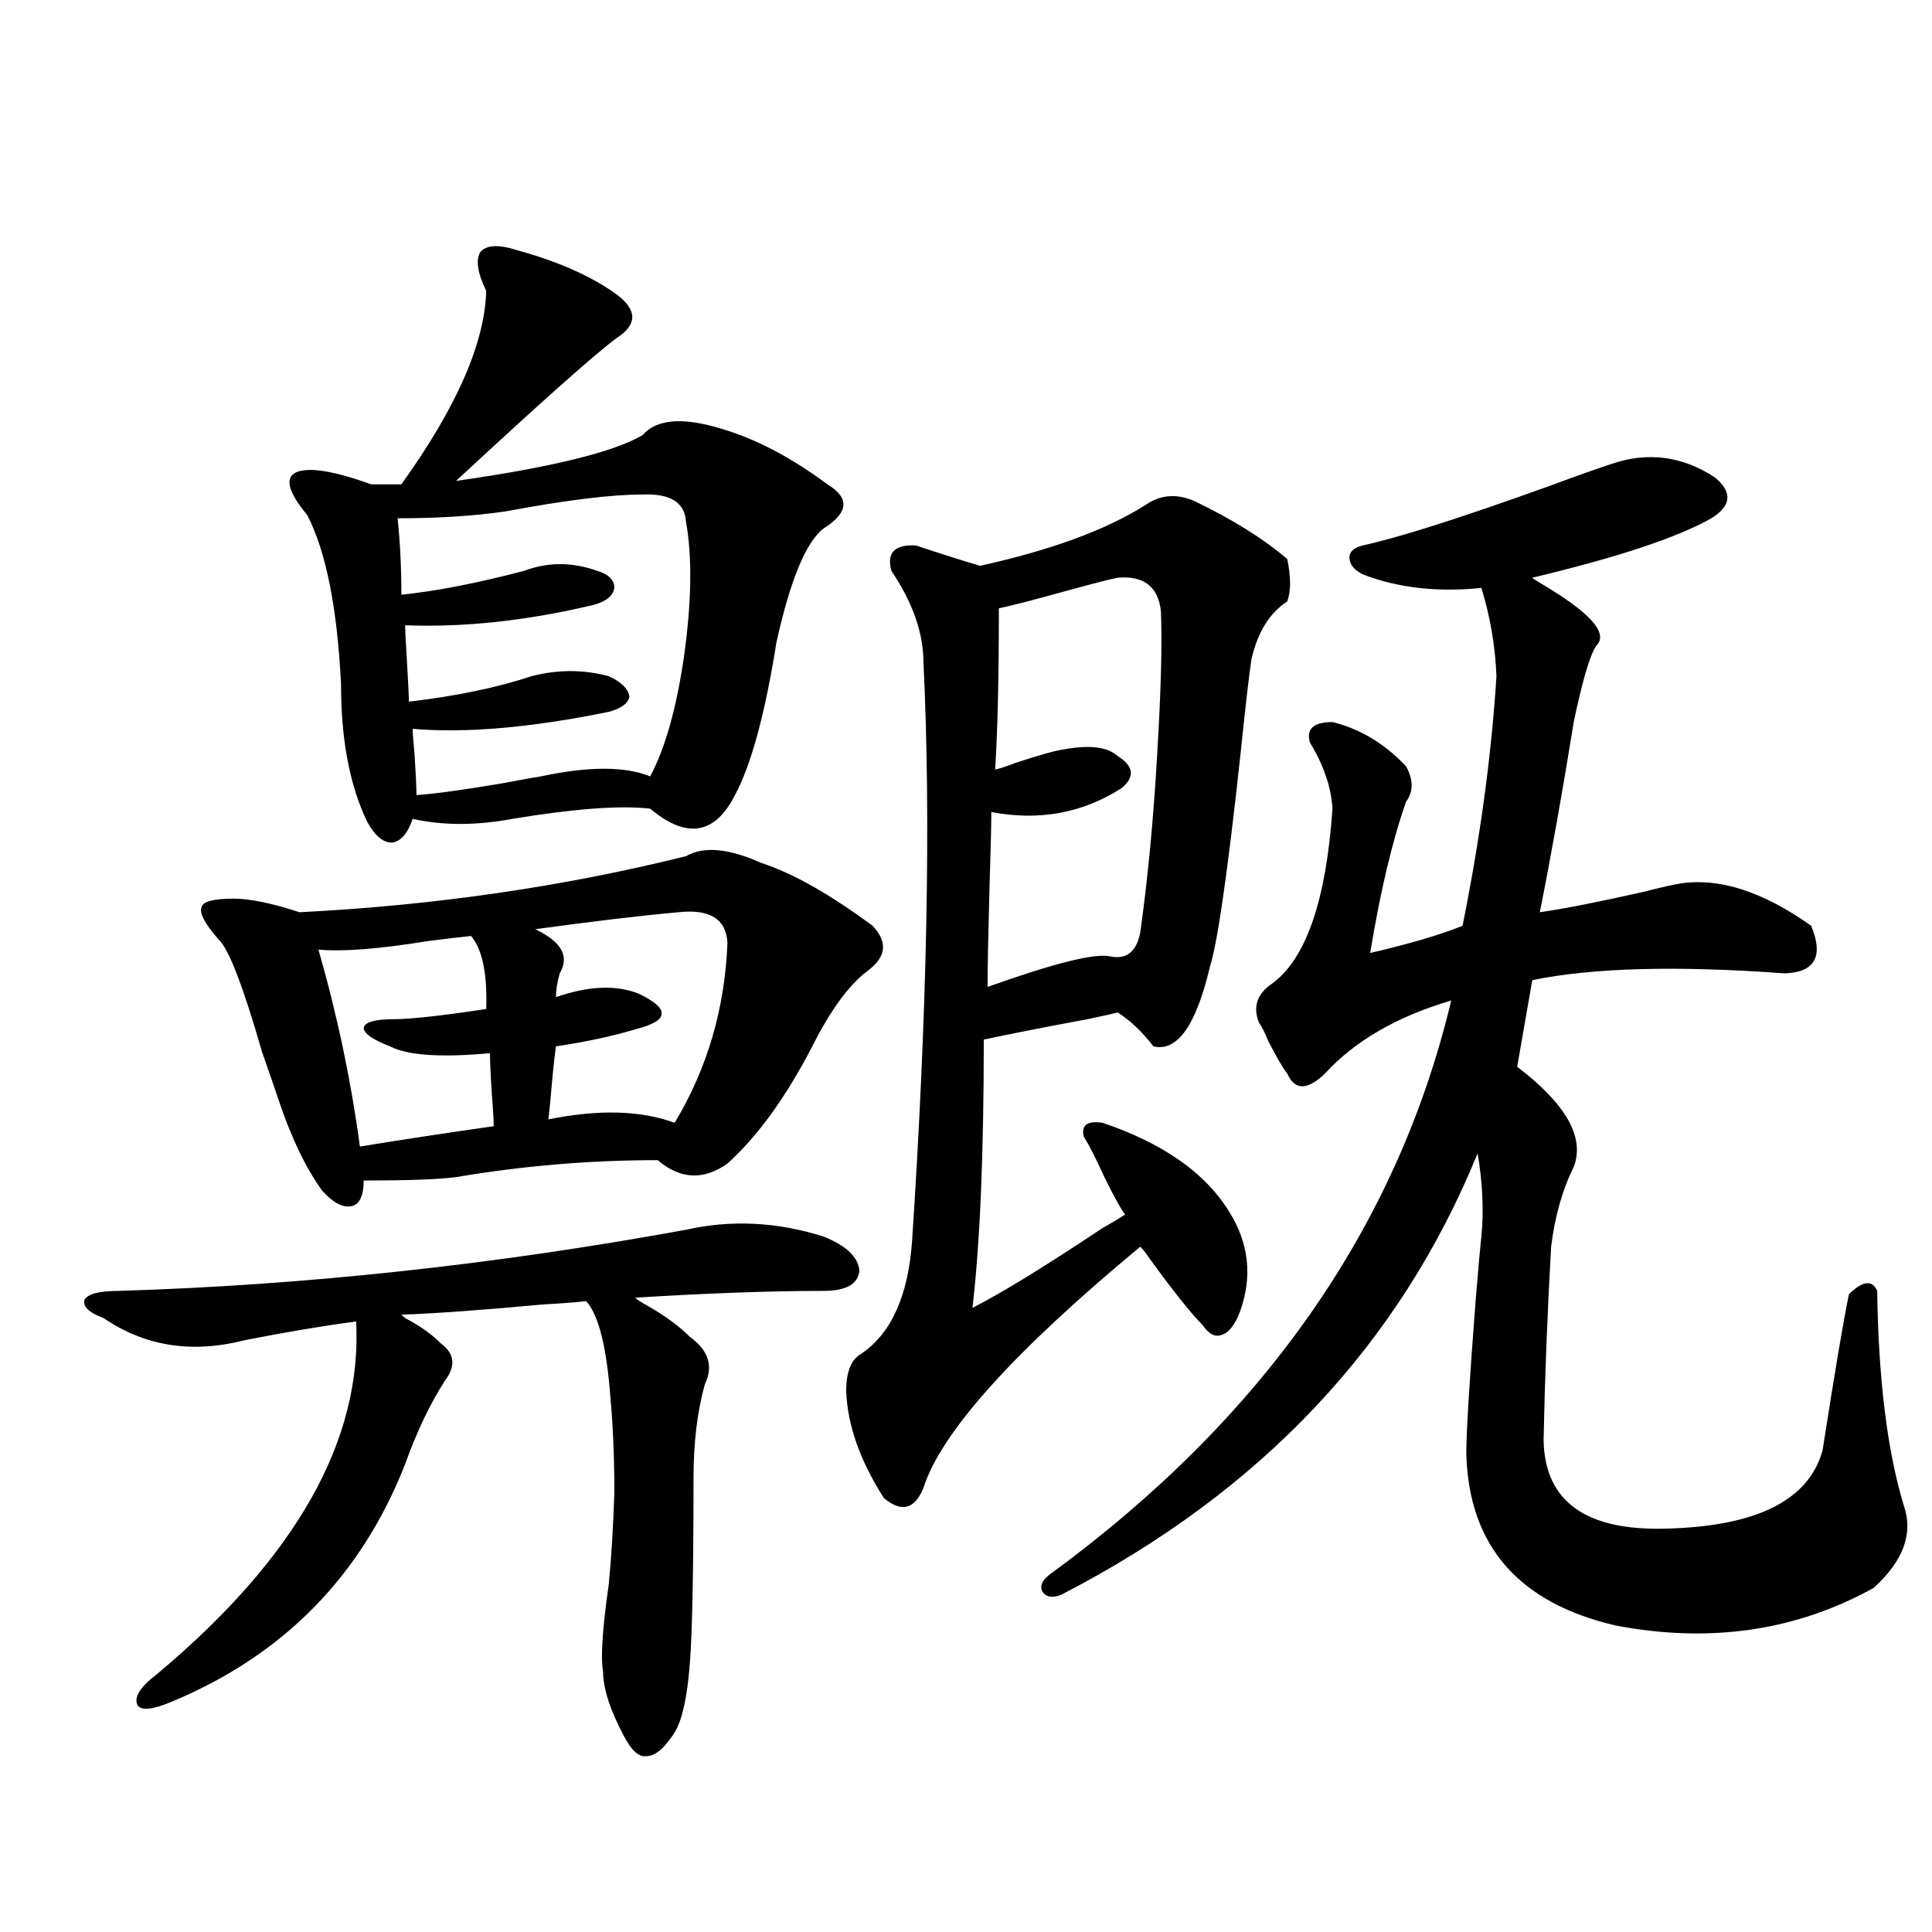
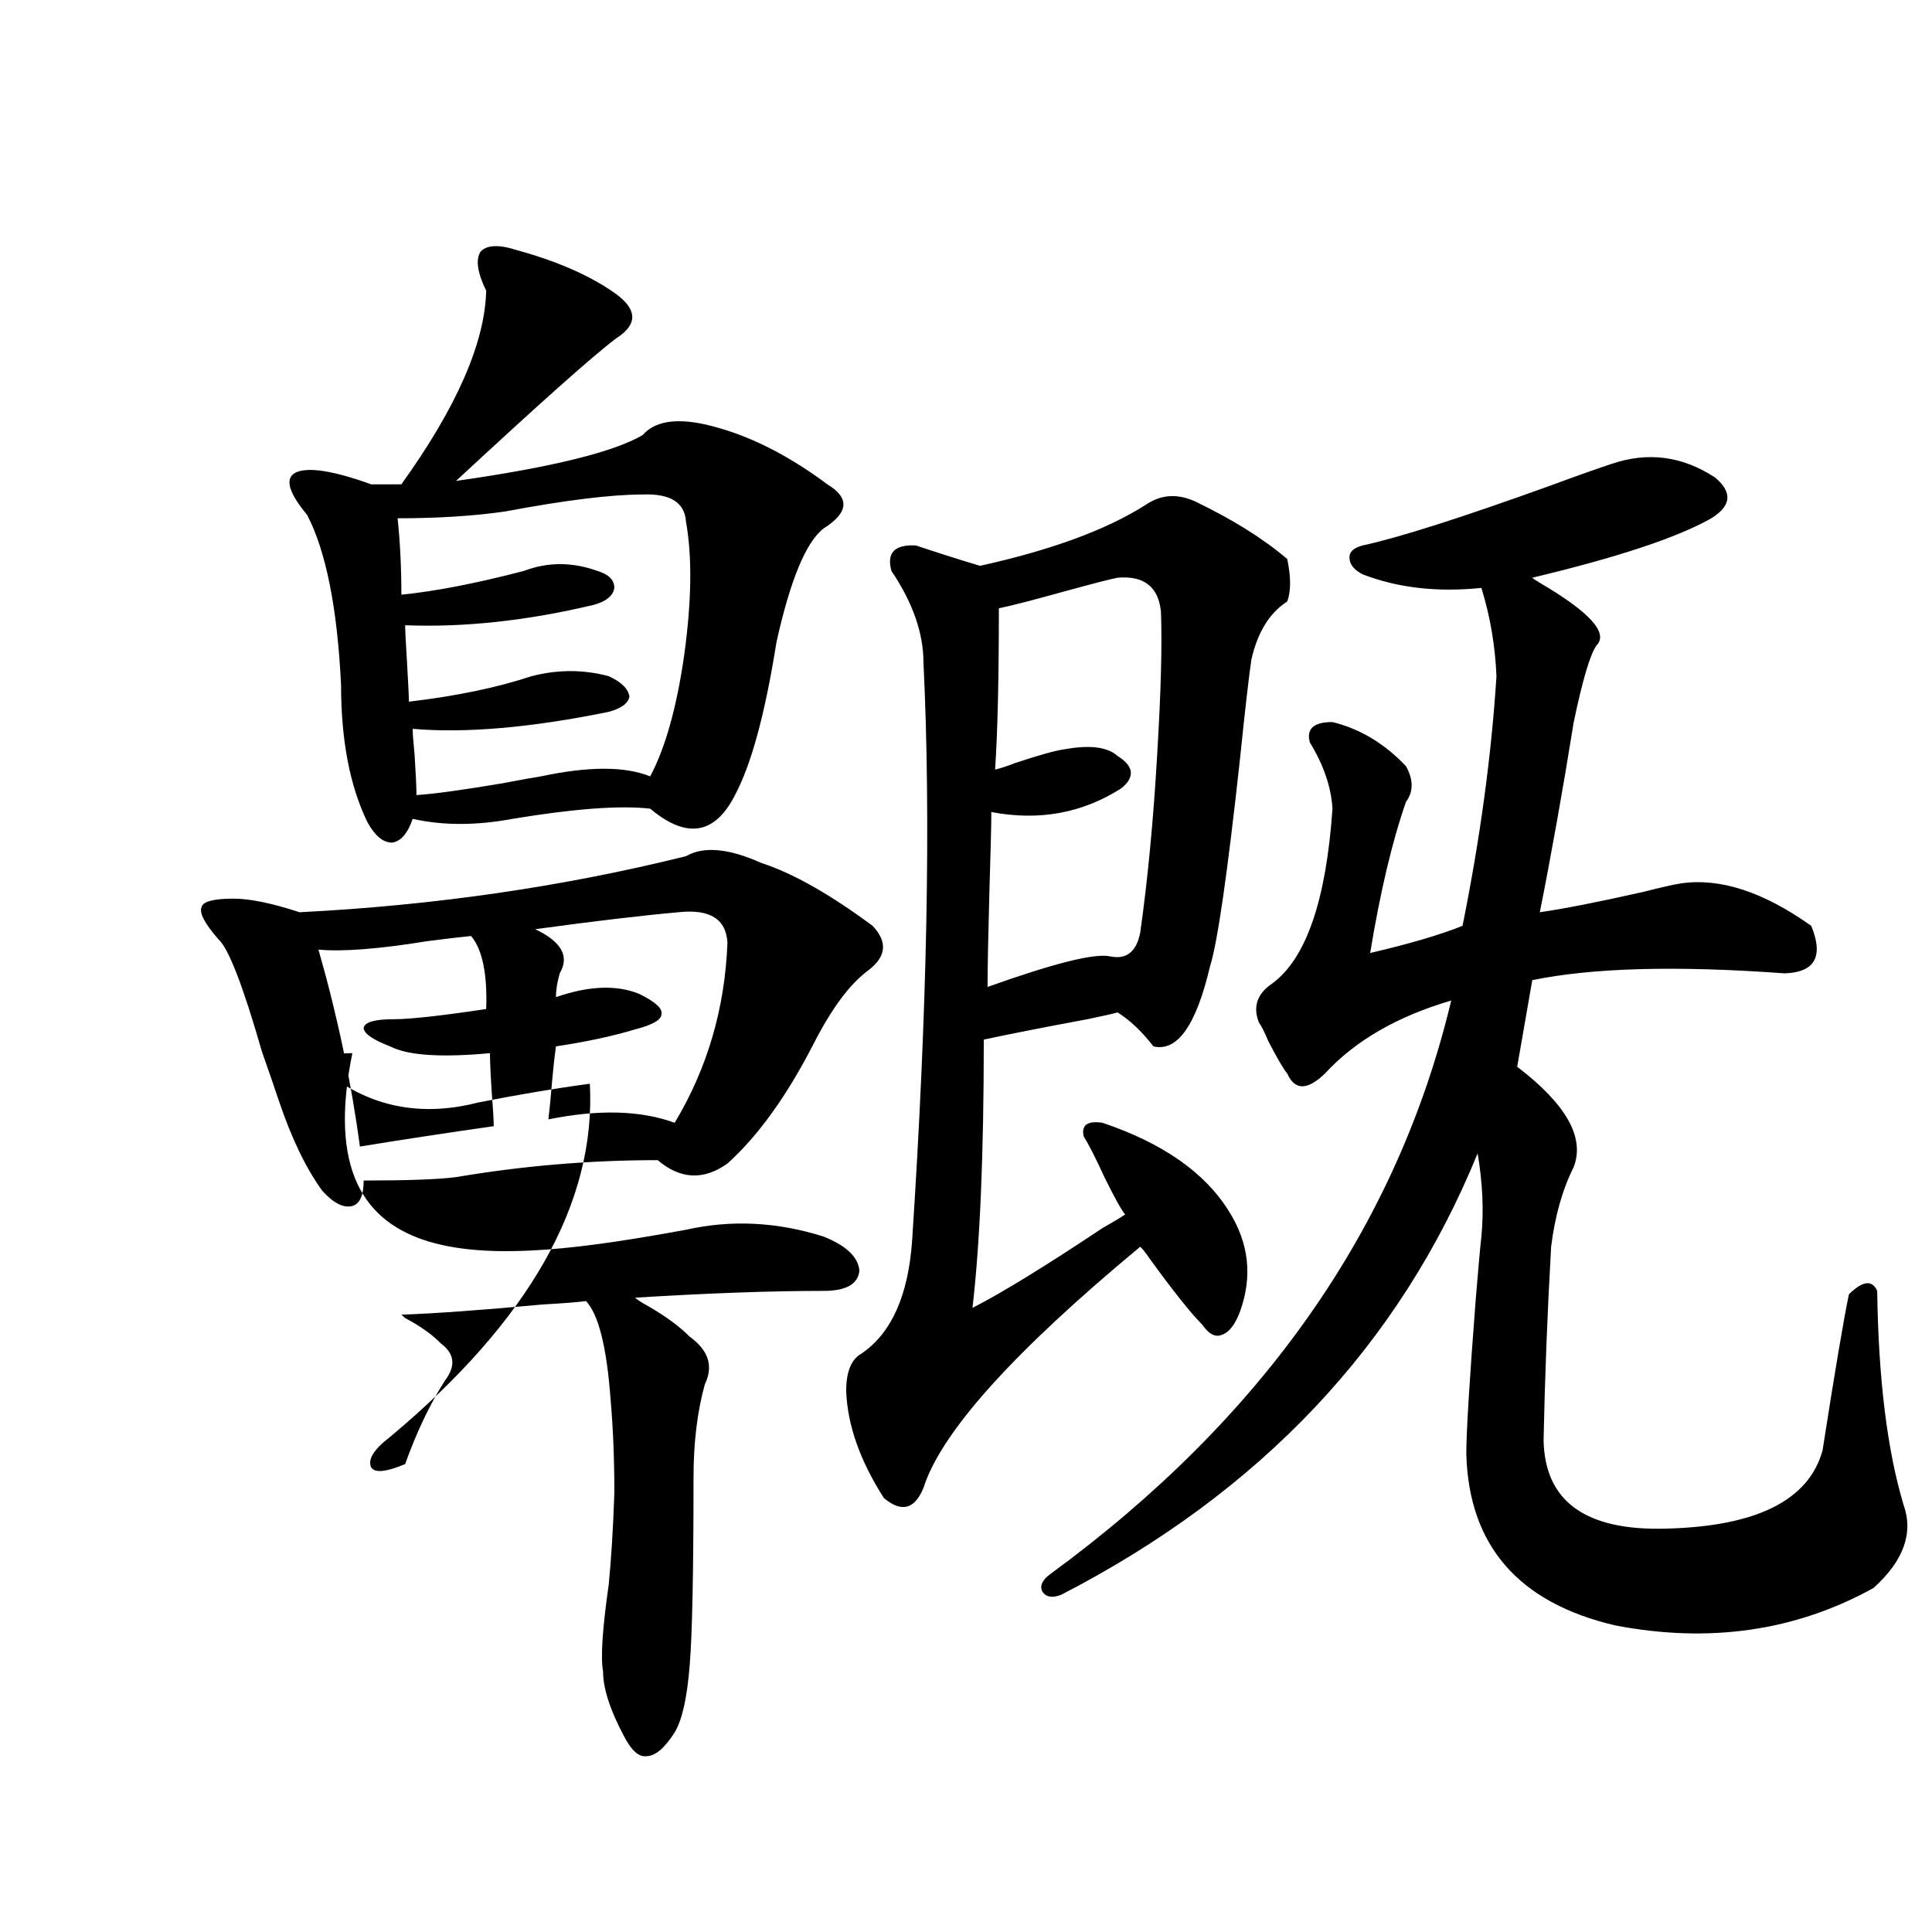
<svg xmlns="http://www.w3.org/2000/svg" version="1.1" id="图层_1" x="0px" y="0px" width="1000px" height="1000px" viewBox="0 0 1000 1000" enable-background="new 0 0 1000 1000" xml:space="preserve">
-   <path d="M355.064,636.523c23.414-5.273,47.148-4.092,71.218,3.516c11.707,4.697,17.881,10.547,18.536,17.578  c-0.655,7.031-6.829,10.547-18.536,10.547c-27.316,0-59.846,1.182-97.559,3.516c1.296,1.182,3.567,2.637,6.829,4.395  c9.101,5.273,16.25,10.547,21.463,15.82c9.756,7.031,12.348,15.244,7.805,24.609c-3.902,14.063-5.854,30.186-5.854,48.34  c0,48.643-0.655,80.859-1.951,96.68c-1.311,16.988-3.902,28.702-7.805,35.156c-5.213,8.199-10.091,12.305-14.634,12.305  c-3.902,0.577-7.805-2.938-11.707-10.547c-7.164-13.485-10.731-24.609-10.731-33.398c-1.311-7.031-0.335-21.973,2.927-44.824  c1.296-12.881,2.271-28.701,2.927-47.461c0-17.578-0.655-33.687-1.951-48.34c-1.951-26.943-6.188-43.945-12.683-50.977  c-4.558,0.591-12.042,1.182-22.438,1.758c-31.874,2.939-56.264,4.697-73.169,5.273c0.641,0.591,1.296,1.182,1.951,1.758  c7.805,4.106,13.979,8.501,18.536,13.184c7.149,5.273,7.805,11.729,1.951,19.336c-7.805,12.305-14.634,26.67-20.487,43.066  c-22.773,58.008-63.093,99.015-120.973,123.047c-9.756,4.093-15.609,4.684-17.561,1.758c-1.951-4.105,1.296-9.379,9.756-15.82  c72.193-60.342,106.659-121.289,103.412-182.813c-17.561,2.349-36.752,5.576-57.56,9.668c-27.316,7.031-51.706,3.228-73.169-11.426  c-7.805-2.925-11.066-6.152-9.756-9.668c1.951-2.925,7.805-4.395,17.561-4.395C157.661,665.239,255.555,654.692,355.064,636.523z   M394.088,446.68c16.25,5.273,35.441,16.123,57.56,32.52c7.805,8.213,7.149,15.82-1.951,22.852  c-9.756,7.031-19.512,20.215-29.268,39.551c-13.658,26.367-28.292,46.582-43.901,60.645c-12.362,8.789-24.39,8.213-36.097-1.758  c-35.121,0-69.922,2.939-104.388,8.789c-9.115,1.182-25.045,1.758-47.804,1.758c0,7.622-1.951,12.017-5.854,13.184  c-4.558,1.182-9.756-1.455-15.609-7.91c-8.46-11.714-15.944-27.246-22.438-46.582c-1.951-5.85-4.878-14.351-8.78-25.488  c-9.756-33.975-17.24-53.311-22.438-58.008c-7.164-8.198-10.091-13.76-8.78-16.699c0.641-2.925,6.174-4.395,16.585-4.395  c8.445,0,19.832,2.349,34.146,7.031c69.587-3.516,136.247-13.184,199.995-29.004C364.165,437.891,377.168,439.072,394.088,446.68z   M267.262,129.395c21.463,5.864,38.688,13.486,51.706,22.852c11.052,8.213,11.052,15.82,0,22.852  c-11.707,8.789-39.358,33.398-82.925,73.828c49.42-7.031,81.614-14.941,96.583-23.73c7.149-8.198,20.487-9.365,39.999-3.516  c18.201,5.273,36.737,14.941,55.608,29.004c11.707,7.031,11.052,14.653-1.951,22.852c-9.115,7.031-17.24,26.67-24.39,58.887  c-5.854,36.914-13.018,63.281-21.463,79.102c-10.411,20.518-25.045,22.852-43.901,7.031c-15.609-1.758-39.358,0-71.218,5.273  c-18.871,3.516-36.097,3.516-51.706,0c-2.606,7.622-6.188,11.729-10.731,12.305c-4.558,0-8.78-3.516-12.683-10.547  c-9.115-18.745-13.658-42.476-13.658-71.191c-1.951-39.839-7.805-69.131-17.561-87.891c-9.756-11.714-11.707-19.033-5.854-21.973  c6.494-2.925,19.512-0.879,39.023,6.152h15.609c28.612-39.839,43.246-73.237,43.901-100.195c-4.558-9.365-5.533-16.108-2.927-20.215  C251.973,126.758,258.146,126.47,267.262,129.395z M243.848,484.473c-5.854,0.591-13.338,1.47-22.438,2.637  c-25.365,4.106-44.236,5.576-56.584,4.395c9.756,33.989,16.905,67.979,21.463,101.953c21.463-3.516,44.542-7.031,69.267-10.547  c0-2.925-0.335-8.486-0.976-16.699c-0.655-9.956-0.976-16.987-0.976-21.094c-25.365,2.349-42.605,1.182-51.706-3.516  c-9.115-3.516-13.658-6.729-13.658-9.668c0.641-2.925,5.854-4.395,15.609-4.395c8.445,0,24.39-1.758,47.804-5.273  C252.293,504.111,249.701,491.504,243.848,484.473z M332.626,255.957c-16.265,0-39.999,2.939-71.218,8.789  c-16.265,2.349-34.801,3.516-55.608,3.516c1.296,12.305,1.951,25.488,1.951,39.551c17.561-1.758,38.688-5.85,63.413-12.305  c12.348-4.683,25.03-4.683,38.048,0c5.854,1.758,8.78,4.697,8.78,8.789c-0.655,4.106-4.237,7.031-10.731,8.789  c-34.48,8.213-66.995,11.729-97.559,10.547c0,2.349,0.32,8.789,0.976,19.336c0.641,11.138,0.976,17.881,0.976,20.215  c24.71-2.925,45.853-7.319,63.413-13.184c13.658-3.516,26.981-3.516,39.999,0c6.494,2.939,10.076,6.455,10.731,10.547  c-0.655,3.516-4.237,6.152-10.731,7.91c-40.334,8.213-74.145,11.138-101.461,8.789c0,2.349,0.32,6.743,0.976,13.184  c0.641,9.971,0.976,17.002,0.976,21.094c9.101-0.576,24.055-2.637,44.877-6.152c9.101-1.758,15.609-2.925,19.512-3.516  c24.71-5.273,43.566-5.273,56.584,0c7.805-14.639,13.658-35.444,17.561-62.402c3.902-28.125,4.223-51.265,0.976-69.434  C354.409,260.063,346.925,255.381,332.626,255.957z M351.162,472.168c-19.512,1.758-44.236,4.697-74.145,8.789  c13.658,6.455,17.881,14.063,12.683,22.852c-1.311,4.697-1.951,8.789-1.951,12.305c16.905-5.85,31.219-6.44,42.926-1.758  c8.445,4.106,12.348,7.622,11.707,10.547c0,2.939-4.558,5.576-13.658,7.91c-11.707,3.516-25.365,6.455-40.975,8.789  c-0.655,4.697-1.311,10.547-1.951,17.578c-0.655,8.213-1.311,14.941-1.951,20.215c26.006-5.273,47.804-4.683,65.364,1.758  c16.905-28.125,26.006-59.175,27.316-93.164C375.872,475.684,367.412,470.41,351.162,472.168z M593.107,261.23  c7.805-5.273,16.25-5.85,25.365-1.758c19.512,9.38,35.441,19.336,47.804,29.883c1.951,9.38,1.951,16.699,0,21.973  c-9.115,5.864-15.289,15.82-18.536,29.883c-1.311,8.789-3.262,25.791-5.854,50.977c-6.509,59.766-11.707,95.801-15.609,108.105  c-7.164,30.474-16.92,44.248-29.268,41.309c-5.854-7.607-12.042-13.472-18.536-17.578c-1.951,0.591-7.164,1.758-15.609,3.516  c-22.118,4.106-39.999,7.622-53.657,10.547c0,59.189-1.951,105.469-5.854,138.867c14.954-7.607,37.393-21.382,67.315-41.309  c5.198-2.925,9.101-5.273,11.707-7.031c-1.951-2.334-5.533-8.789-10.731-19.336c-4.558-9.956-8.14-16.987-10.731-21.094  c-1.311-5.85,1.951-8.198,9.756-7.031c31.219,10.547,53.002,25.791,65.364,45.703c10.396,16.411,12.348,33.701,5.854,51.855  c-2.606,7.031-5.854,11.138-9.756,12.305c-3.262,1.182-6.509-0.576-9.756-5.273c-5.854-5.85-14.969-17.275-27.316-34.277  c-1.951-2.925-3.582-4.971-4.878-6.152c-65.699,54.492-103.092,96.104-112.192,124.805c-4.558,11.138-11.387,12.896-20.487,5.273  c-12.362-19.336-18.871-37.793-19.512-55.371c0-9.956,2.592-16.396,7.805-19.336c15.609-10.547,24.39-30.171,26.341-58.887  c7.805-118.94,9.756-218.545,5.854-298.828c0-15.229-5.533-31.05-16.585-47.461c-2.606-9.365,1.616-13.76,12.683-13.184  c10.396,3.516,21.463,7.031,33.17,10.547C544.328,284.673,572.94,274.126,593.107,261.23z M578.474,299.023  c-3.262,0.591-12.362,2.939-27.316,7.031c-16.92,4.697-28.292,7.622-34.146,8.789c0,36.338-0.655,64.16-1.951,83.496  c2.592-0.576,6.174-1.758,10.731-3.516c12.348-4.092,20.808-6.44,25.365-7.031c13.003-2.334,22.104-1.167,27.316,3.516  c8.445,5.273,9.101,10.85,1.951,16.699c-20.167,12.896-42.605,17.002-67.315,12.305c0,6.455-0.335,19.927-0.976,40.43  c-0.655,24.033-0.976,40.732-0.976,50.098c34.466-12.305,55.608-17.578,63.413-15.82c8.445,1.758,13.658-2.334,15.609-12.305  c3.902-27.534,6.829-58.296,8.78-92.285c1.951-32.217,2.592-56.826,1.951-73.828C599.602,303.721,592.132,297.856,578.474,299.023z   M834.077,240.137c18.856-6.44,36.737-4.092,53.657,7.031c9.101,7.622,8.445,14.653-1.951,21.094  c-17.561,9.971-48.459,20.215-92.681,30.762c0.641,0.591,1.951,1.47,3.902,2.637c26.006,15.244,35.762,26.079,29.268,32.52  c-3.262,4.697-7.164,17.881-11.707,39.551c-5.854,36.338-11.707,69.146-17.561,98.438c12.348-1.758,30.243-5.273,53.657-10.547  c9.101-2.334,15.609-3.804,19.512-4.395c20.152-2.925,42.591,4.395,67.315,21.973c6.494,15.82,1.951,24.033-13.658,24.609  c-55.943-4.092-99.51-2.925-130.729,3.516l-7.805,44.824c25.365,19.336,35.121,36.626,29.268,51.855  c-5.854,11.729-9.756,25.488-11.707,41.309c-1.951,34.58-3.262,67.979-3.902,100.195c0.641,31.641,21.783,46.885,63.413,45.703  c46.828-1.167,73.81-14.639,80.974-40.43c6.494-41.597,11.052-68.555,13.658-80.859c7.149-7.031,12.027-7.607,14.634-1.758  c0.641,45.703,5.198,82.617,13.658,110.742c5.198,14.653,0,29.004-15.609,43.066c-40.334,22.262-84.876,28.702-133.655,19.336  c-50.09-11.728-75.775-41.309-77.071-88.77c0-11.123,1.616-37.793,4.878-79.98c1.296-15.82,2.271-26.655,2.927-32.52  c1.296-13.472,0.641-27.822-1.951-43.066c-40.334,99.028-112.192,175.205-215.604,228.516c-4.558,1.758-7.805,1.182-9.756-1.758  c-1.311-2.925,0-5.85,3.902-8.789c110.562-80.859,179.828-179.873,207.8-297.07c-27.972,8.213-49.755,20.806-65.364,37.793  c-9.115,8.789-15.609,8.789-19.512,0c-1.951-2.334-5.213-7.91-9.756-16.699c-1.951-4.683-3.582-7.91-4.878-9.668  c-3.262-8.198-0.976-14.941,6.829-20.215c17.561-12.881,27.957-43.066,31.219-90.527c-0.655-11.123-4.558-22.549-11.707-34.277  c-1.951-7.031,1.951-10.547,11.707-10.547c14.299,3.516,26.981,11.138,38.048,22.852c3.902,7.031,3.902,13.184,0,18.457  c-7.164,20.518-13.338,46.582-18.536,78.223c20.152-4.683,36.097-9.365,47.804-14.063c9.101-45.112,14.954-88.179,17.561-129.199  c-0.655-15.82-3.262-31.05-7.805-45.703c-22.773,2.349-43.261,0-61.462-7.031c-4.558-2.334-6.829-5.273-6.829-8.789  c0-2.925,2.271-4.971,6.829-6.152c18.856-4.092,51.051-14.351,96.583-30.762C816.182,246.289,826.913,242.485,834.077,240.137z" />
+   <path d="M355.064,636.523c23.414-5.273,47.148-4.092,71.218,3.516c11.707,4.697,17.881,10.547,18.536,17.578  c-0.655,7.031-6.829,10.547-18.536,10.547c-27.316,0-59.846,1.182-97.559,3.516c1.296,1.182,3.567,2.637,6.829,4.395  c9.101,5.273,16.25,10.547,21.463,15.82c9.756,7.031,12.348,15.244,7.805,24.609c-3.902,14.063-5.854,30.186-5.854,48.34  c0,48.643-0.655,80.859-1.951,96.68c-1.311,16.988-3.902,28.702-7.805,35.156c-5.213,8.199-10.091,12.305-14.634,12.305  c-3.902,0.577-7.805-2.938-11.707-10.547c-7.164-13.485-10.731-24.609-10.731-33.398c-1.311-7.031-0.335-21.973,2.927-44.824  c1.296-12.881,2.271-28.701,2.927-47.461c0-17.578-0.655-33.687-1.951-48.34c-1.951-26.943-6.188-43.945-12.683-50.977  c-4.558,0.591-12.042,1.182-22.438,1.758c-31.874,2.939-56.264,4.697-73.169,5.273c0.641,0.591,1.296,1.182,1.951,1.758  c7.805,4.106,13.979,8.501,18.536,13.184c7.149,5.273,7.805,11.729,1.951,19.336c-7.805,12.305-14.634,26.67-20.487,43.066  c-9.756,4.093-15.609,4.684-17.561,1.758c-1.951-4.105,1.296-9.379,9.756-15.82  c72.193-60.342,106.659-121.289,103.412-182.813c-17.561,2.349-36.752,5.576-57.56,9.668c-27.316,7.031-51.706,3.228-73.169-11.426  c-7.805-2.925-11.066-6.152-9.756-9.668c1.951-2.925,7.805-4.395,17.561-4.395C157.661,665.239,255.555,654.692,355.064,636.523z   M394.088,446.68c16.25,5.273,35.441,16.123,57.56,32.52c7.805,8.213,7.149,15.82-1.951,22.852  c-9.756,7.031-19.512,20.215-29.268,39.551c-13.658,26.367-28.292,46.582-43.901,60.645c-12.362,8.789-24.39,8.213-36.097-1.758  c-35.121,0-69.922,2.939-104.388,8.789c-9.115,1.182-25.045,1.758-47.804,1.758c0,7.622-1.951,12.017-5.854,13.184  c-4.558,1.182-9.756-1.455-15.609-7.91c-8.46-11.714-15.944-27.246-22.438-46.582c-1.951-5.85-4.878-14.351-8.78-25.488  c-9.756-33.975-17.24-53.311-22.438-58.008c-7.164-8.198-10.091-13.76-8.78-16.699c0.641-2.925,6.174-4.395,16.585-4.395  c8.445,0,19.832,2.349,34.146,7.031c69.587-3.516,136.247-13.184,199.995-29.004C364.165,437.891,377.168,439.072,394.088,446.68z   M267.262,129.395c21.463,5.864,38.688,13.486,51.706,22.852c11.052,8.213,11.052,15.82,0,22.852  c-11.707,8.789-39.358,33.398-82.925,73.828c49.42-7.031,81.614-14.941,96.583-23.73c7.149-8.198,20.487-9.365,39.999-3.516  c18.201,5.273,36.737,14.941,55.608,29.004c11.707,7.031,11.052,14.653-1.951,22.852c-9.115,7.031-17.24,26.67-24.39,58.887  c-5.854,36.914-13.018,63.281-21.463,79.102c-10.411,20.518-25.045,22.852-43.901,7.031c-15.609-1.758-39.358,0-71.218,5.273  c-18.871,3.516-36.097,3.516-51.706,0c-2.606,7.622-6.188,11.729-10.731,12.305c-4.558,0-8.78-3.516-12.683-10.547  c-9.115-18.745-13.658-42.476-13.658-71.191c-1.951-39.839-7.805-69.131-17.561-87.891c-9.756-11.714-11.707-19.033-5.854-21.973  c6.494-2.925,19.512-0.879,39.023,6.152h15.609c28.612-39.839,43.246-73.237,43.901-100.195c-4.558-9.365-5.533-16.108-2.927-20.215  C251.973,126.758,258.146,126.47,267.262,129.395z M243.848,484.473c-5.854,0.591-13.338,1.47-22.438,2.637  c-25.365,4.106-44.236,5.576-56.584,4.395c9.756,33.989,16.905,67.979,21.463,101.953c21.463-3.516,44.542-7.031,69.267-10.547  c0-2.925-0.335-8.486-0.976-16.699c-0.655-9.956-0.976-16.987-0.976-21.094c-25.365,2.349-42.605,1.182-51.706-3.516  c-9.115-3.516-13.658-6.729-13.658-9.668c0.641-2.925,5.854-4.395,15.609-4.395c8.445,0,24.39-1.758,47.804-5.273  C252.293,504.111,249.701,491.504,243.848,484.473z M332.626,255.957c-16.265,0-39.999,2.939-71.218,8.789  c-16.265,2.349-34.801,3.516-55.608,3.516c1.296,12.305,1.951,25.488,1.951,39.551c17.561-1.758,38.688-5.85,63.413-12.305  c12.348-4.683,25.03-4.683,38.048,0c5.854,1.758,8.78,4.697,8.78,8.789c-0.655,4.106-4.237,7.031-10.731,8.789  c-34.48,8.213-66.995,11.729-97.559,10.547c0,2.349,0.32,8.789,0.976,19.336c0.641,11.138,0.976,17.881,0.976,20.215  c24.71-2.925,45.853-7.319,63.413-13.184c13.658-3.516,26.981-3.516,39.999,0c6.494,2.939,10.076,6.455,10.731,10.547  c-0.655,3.516-4.237,6.152-10.731,7.91c-40.334,8.213-74.145,11.138-101.461,8.789c0,2.349,0.32,6.743,0.976,13.184  c0.641,9.971,0.976,17.002,0.976,21.094c9.101-0.576,24.055-2.637,44.877-6.152c9.101-1.758,15.609-2.925,19.512-3.516  c24.71-5.273,43.566-5.273,56.584,0c7.805-14.639,13.658-35.444,17.561-62.402c3.902-28.125,4.223-51.265,0.976-69.434  C354.409,260.063,346.925,255.381,332.626,255.957z M351.162,472.168c-19.512,1.758-44.236,4.697-74.145,8.789  c13.658,6.455,17.881,14.063,12.683,22.852c-1.311,4.697-1.951,8.789-1.951,12.305c16.905-5.85,31.219-6.44,42.926-1.758  c8.445,4.106,12.348,7.622,11.707,10.547c0,2.939-4.558,5.576-13.658,7.91c-11.707,3.516-25.365,6.455-40.975,8.789  c-0.655,4.697-1.311,10.547-1.951,17.578c-0.655,8.213-1.311,14.941-1.951,20.215c26.006-5.273,47.804-4.683,65.364,1.758  c16.905-28.125,26.006-59.175,27.316-93.164C375.872,475.684,367.412,470.41,351.162,472.168z M593.107,261.23  c7.805-5.273,16.25-5.85,25.365-1.758c19.512,9.38,35.441,19.336,47.804,29.883c1.951,9.38,1.951,16.699,0,21.973  c-9.115,5.864-15.289,15.82-18.536,29.883c-1.311,8.789-3.262,25.791-5.854,50.977c-6.509,59.766-11.707,95.801-15.609,108.105  c-7.164,30.474-16.92,44.248-29.268,41.309c-5.854-7.607-12.042-13.472-18.536-17.578c-1.951,0.591-7.164,1.758-15.609,3.516  c-22.118,4.106-39.999,7.622-53.657,10.547c0,59.189-1.951,105.469-5.854,138.867c14.954-7.607,37.393-21.382,67.315-41.309  c5.198-2.925,9.101-5.273,11.707-7.031c-1.951-2.334-5.533-8.789-10.731-19.336c-4.558-9.956-8.14-16.987-10.731-21.094  c-1.311-5.85,1.951-8.198,9.756-7.031c31.219,10.547,53.002,25.791,65.364,45.703c10.396,16.411,12.348,33.701,5.854,51.855  c-2.606,7.031-5.854,11.138-9.756,12.305c-3.262,1.182-6.509-0.576-9.756-5.273c-5.854-5.85-14.969-17.275-27.316-34.277  c-1.951-2.925-3.582-4.971-4.878-6.152c-65.699,54.492-103.092,96.104-112.192,124.805c-4.558,11.138-11.387,12.896-20.487,5.273  c-12.362-19.336-18.871-37.793-19.512-55.371c0-9.956,2.592-16.396,7.805-19.336c15.609-10.547,24.39-30.171,26.341-58.887  c7.805-118.94,9.756-218.545,5.854-298.828c0-15.229-5.533-31.05-16.585-47.461c-2.606-9.365,1.616-13.76,12.683-13.184  c10.396,3.516,21.463,7.031,33.17,10.547C544.328,284.673,572.94,274.126,593.107,261.23z M578.474,299.023  c-3.262,0.591-12.362,2.939-27.316,7.031c-16.92,4.697-28.292,7.622-34.146,8.789c0,36.338-0.655,64.16-1.951,83.496  c2.592-0.576,6.174-1.758,10.731-3.516c12.348-4.092,20.808-6.44,25.365-7.031c13.003-2.334,22.104-1.167,27.316,3.516  c8.445,5.273,9.101,10.85,1.951,16.699c-20.167,12.896-42.605,17.002-67.315,12.305c0,6.455-0.335,19.927-0.976,40.43  c-0.655,24.033-0.976,40.732-0.976,50.098c34.466-12.305,55.608-17.578,63.413-15.82c8.445,1.758,13.658-2.334,15.609-12.305  c3.902-27.534,6.829-58.296,8.78-92.285c1.951-32.217,2.592-56.826,1.951-73.828C599.602,303.721,592.132,297.856,578.474,299.023z   M834.077,240.137c18.856-6.44,36.737-4.092,53.657,7.031c9.101,7.622,8.445,14.653-1.951,21.094  c-17.561,9.971-48.459,20.215-92.681,30.762c0.641,0.591,1.951,1.47,3.902,2.637c26.006,15.244,35.762,26.079,29.268,32.52  c-3.262,4.697-7.164,17.881-11.707,39.551c-5.854,36.338-11.707,69.146-17.561,98.438c12.348-1.758,30.243-5.273,53.657-10.547  c9.101-2.334,15.609-3.804,19.512-4.395c20.152-2.925,42.591,4.395,67.315,21.973c6.494,15.82,1.951,24.033-13.658,24.609  c-55.943-4.092-99.51-2.925-130.729,3.516l-7.805,44.824c25.365,19.336,35.121,36.626,29.268,51.855  c-5.854,11.729-9.756,25.488-11.707,41.309c-1.951,34.58-3.262,67.979-3.902,100.195c0.641,31.641,21.783,46.885,63.413,45.703  c46.828-1.167,73.81-14.639,80.974-40.43c6.494-41.597,11.052-68.555,13.658-80.859c7.149-7.031,12.027-7.607,14.634-1.758  c0.641,45.703,5.198,82.617,13.658,110.742c5.198,14.653,0,29.004-15.609,43.066c-40.334,22.262-84.876,28.702-133.655,19.336  c-50.09-11.728-75.775-41.309-77.071-88.77c0-11.123,1.616-37.793,4.878-79.98c1.296-15.82,2.271-26.655,2.927-32.52  c1.296-13.472,0.641-27.822-1.951-43.066c-40.334,99.028-112.192,175.205-215.604,228.516c-4.558,1.758-7.805,1.182-9.756-1.758  c-1.311-2.925,0-5.85,3.902-8.789c110.562-80.859,179.828-179.873,207.8-297.07c-27.972,8.213-49.755,20.806-65.364,37.793  c-9.115,8.789-15.609,8.789-19.512,0c-1.951-2.334-5.213-7.91-9.756-16.699c-1.951-4.683-3.582-7.91-4.878-9.668  c-3.262-8.198-0.976-14.941,6.829-20.215c17.561-12.881,27.957-43.066,31.219-90.527c-0.655-11.123-4.558-22.549-11.707-34.277  c-1.951-7.031,1.951-10.547,11.707-10.547c14.299,3.516,26.981,11.138,38.048,22.852c3.902,7.031,3.902,13.184,0,18.457  c-7.164,20.518-13.338,46.582-18.536,78.223c20.152-4.683,36.097-9.365,47.804-14.063c9.101-45.112,14.954-88.179,17.561-129.199  c-0.655-15.82-3.262-31.05-7.805-45.703c-22.773,2.349-43.261,0-61.462-7.031c-4.558-2.334-6.829-5.273-6.829-8.789  c0-2.925,2.271-4.971,6.829-6.152c18.856-4.092,51.051-14.351,96.583-30.762C816.182,246.289,826.913,242.485,834.077,240.137z" />
</svg>